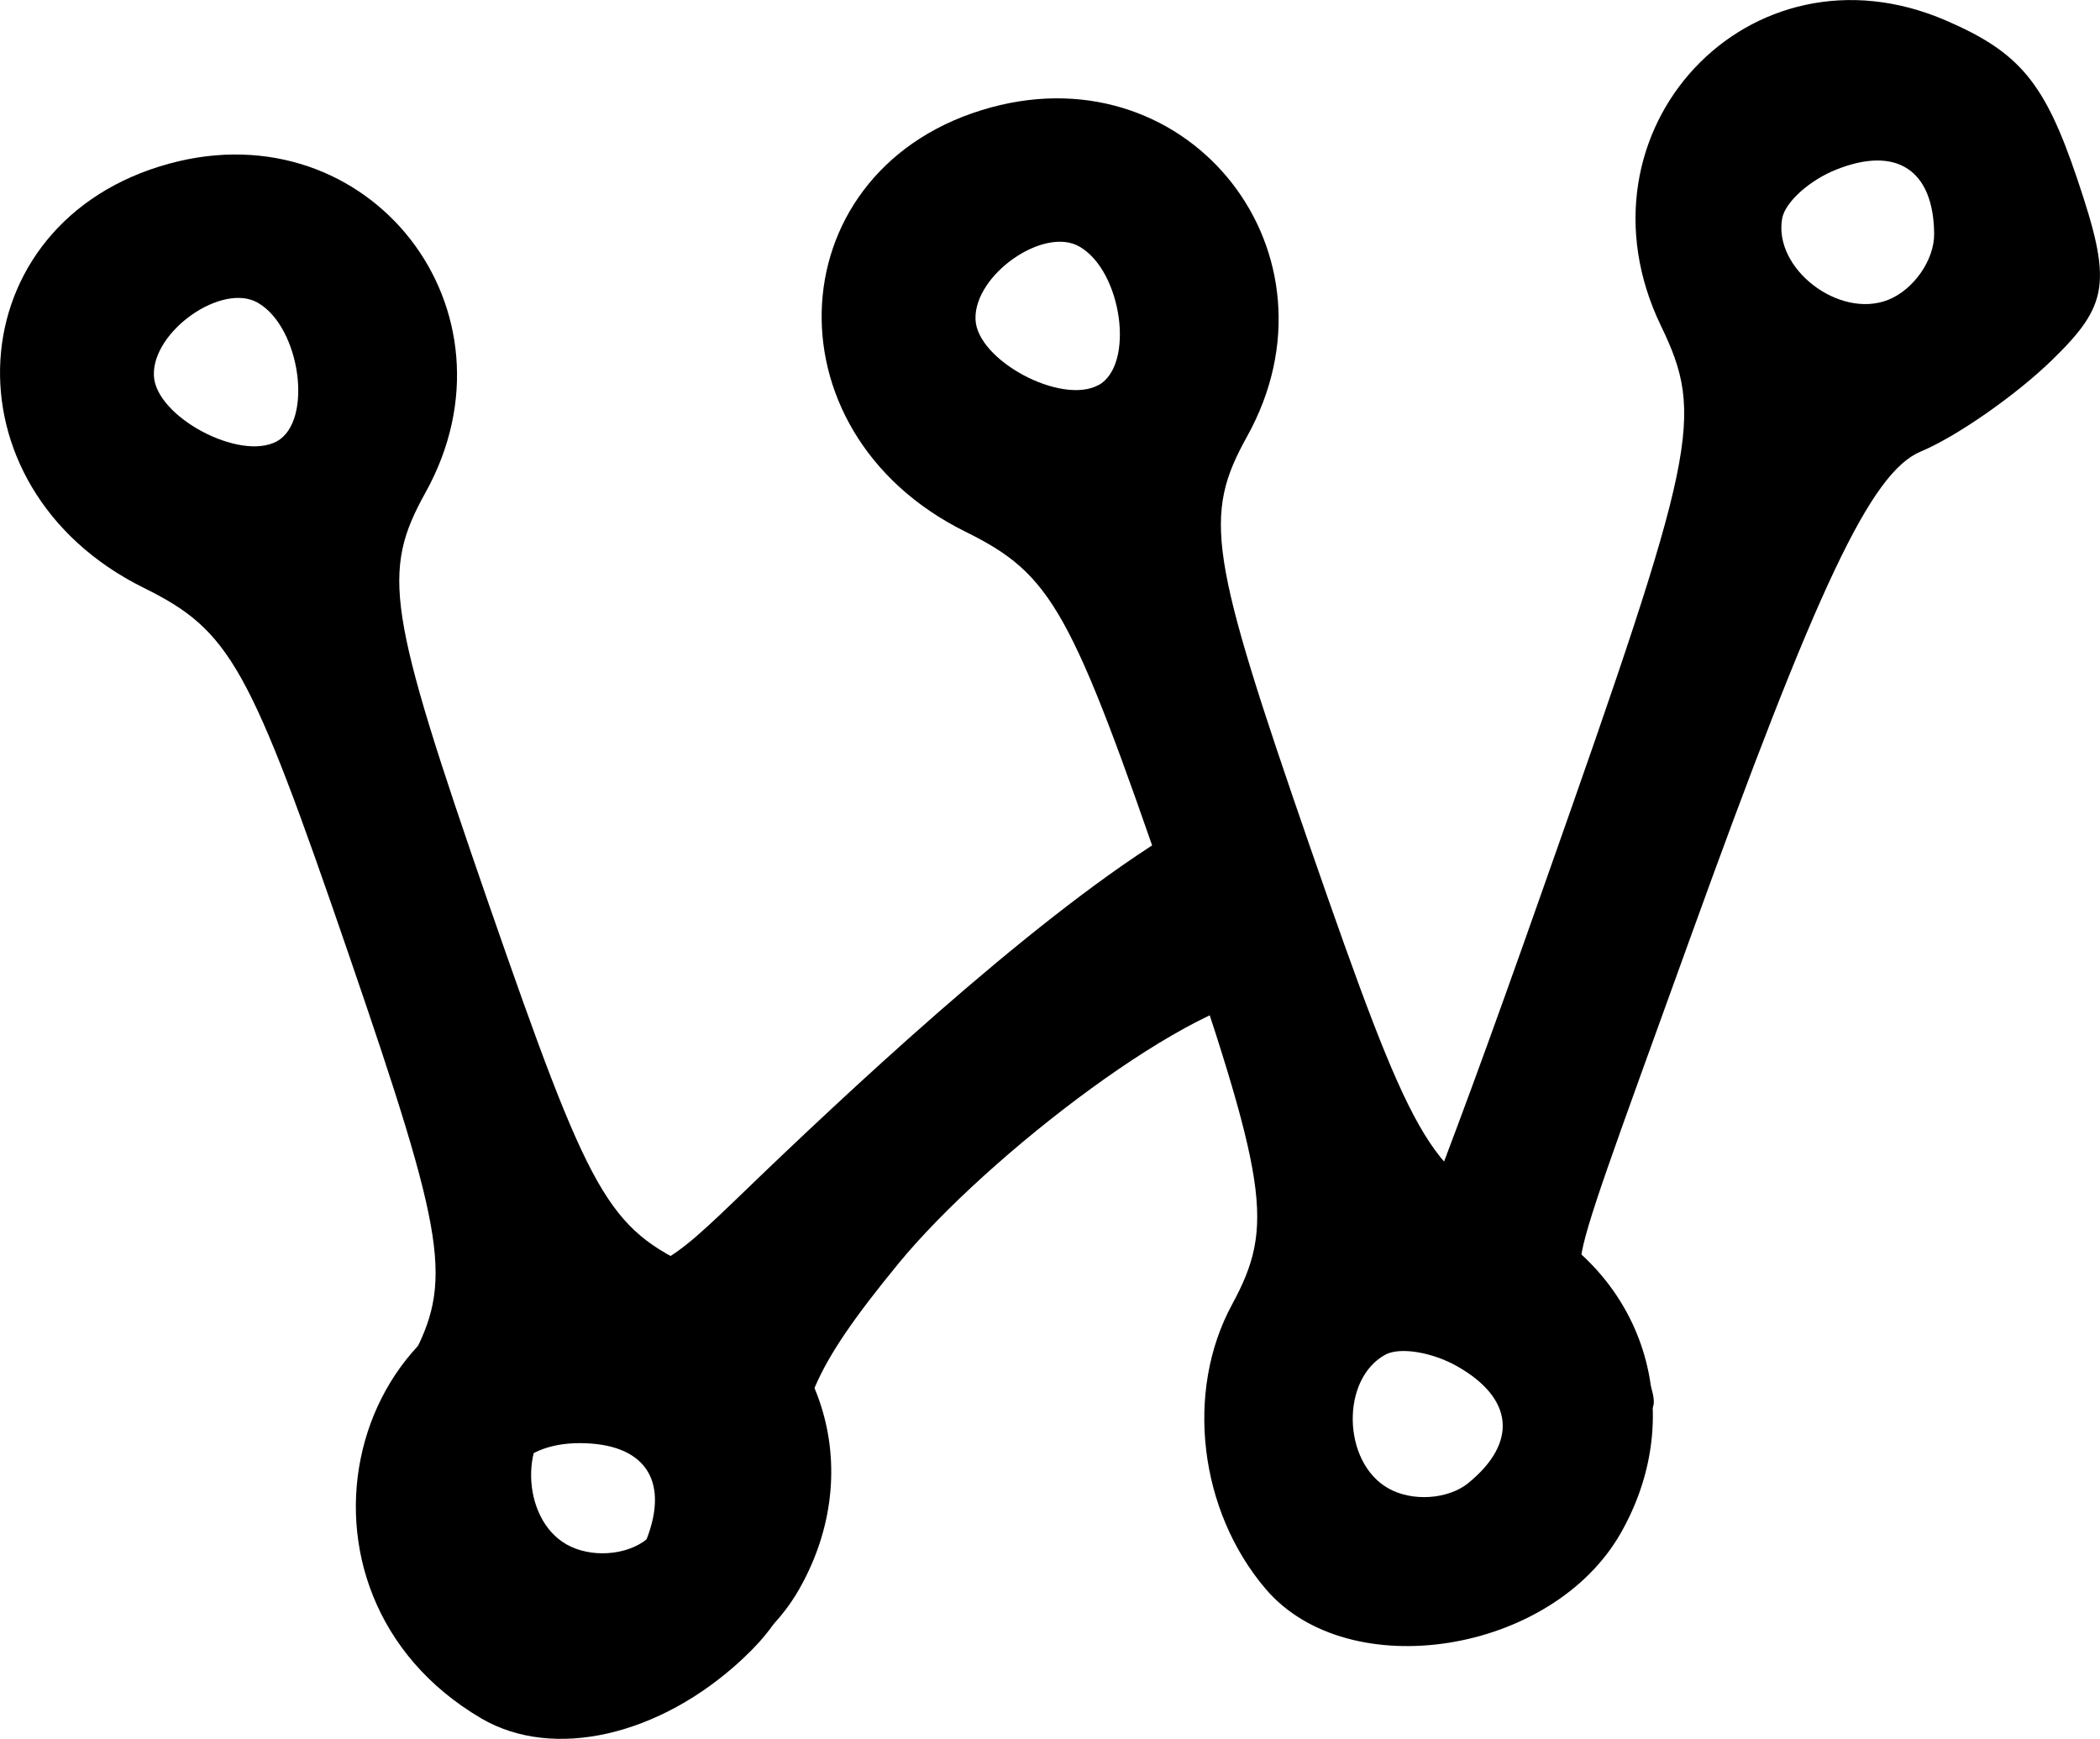
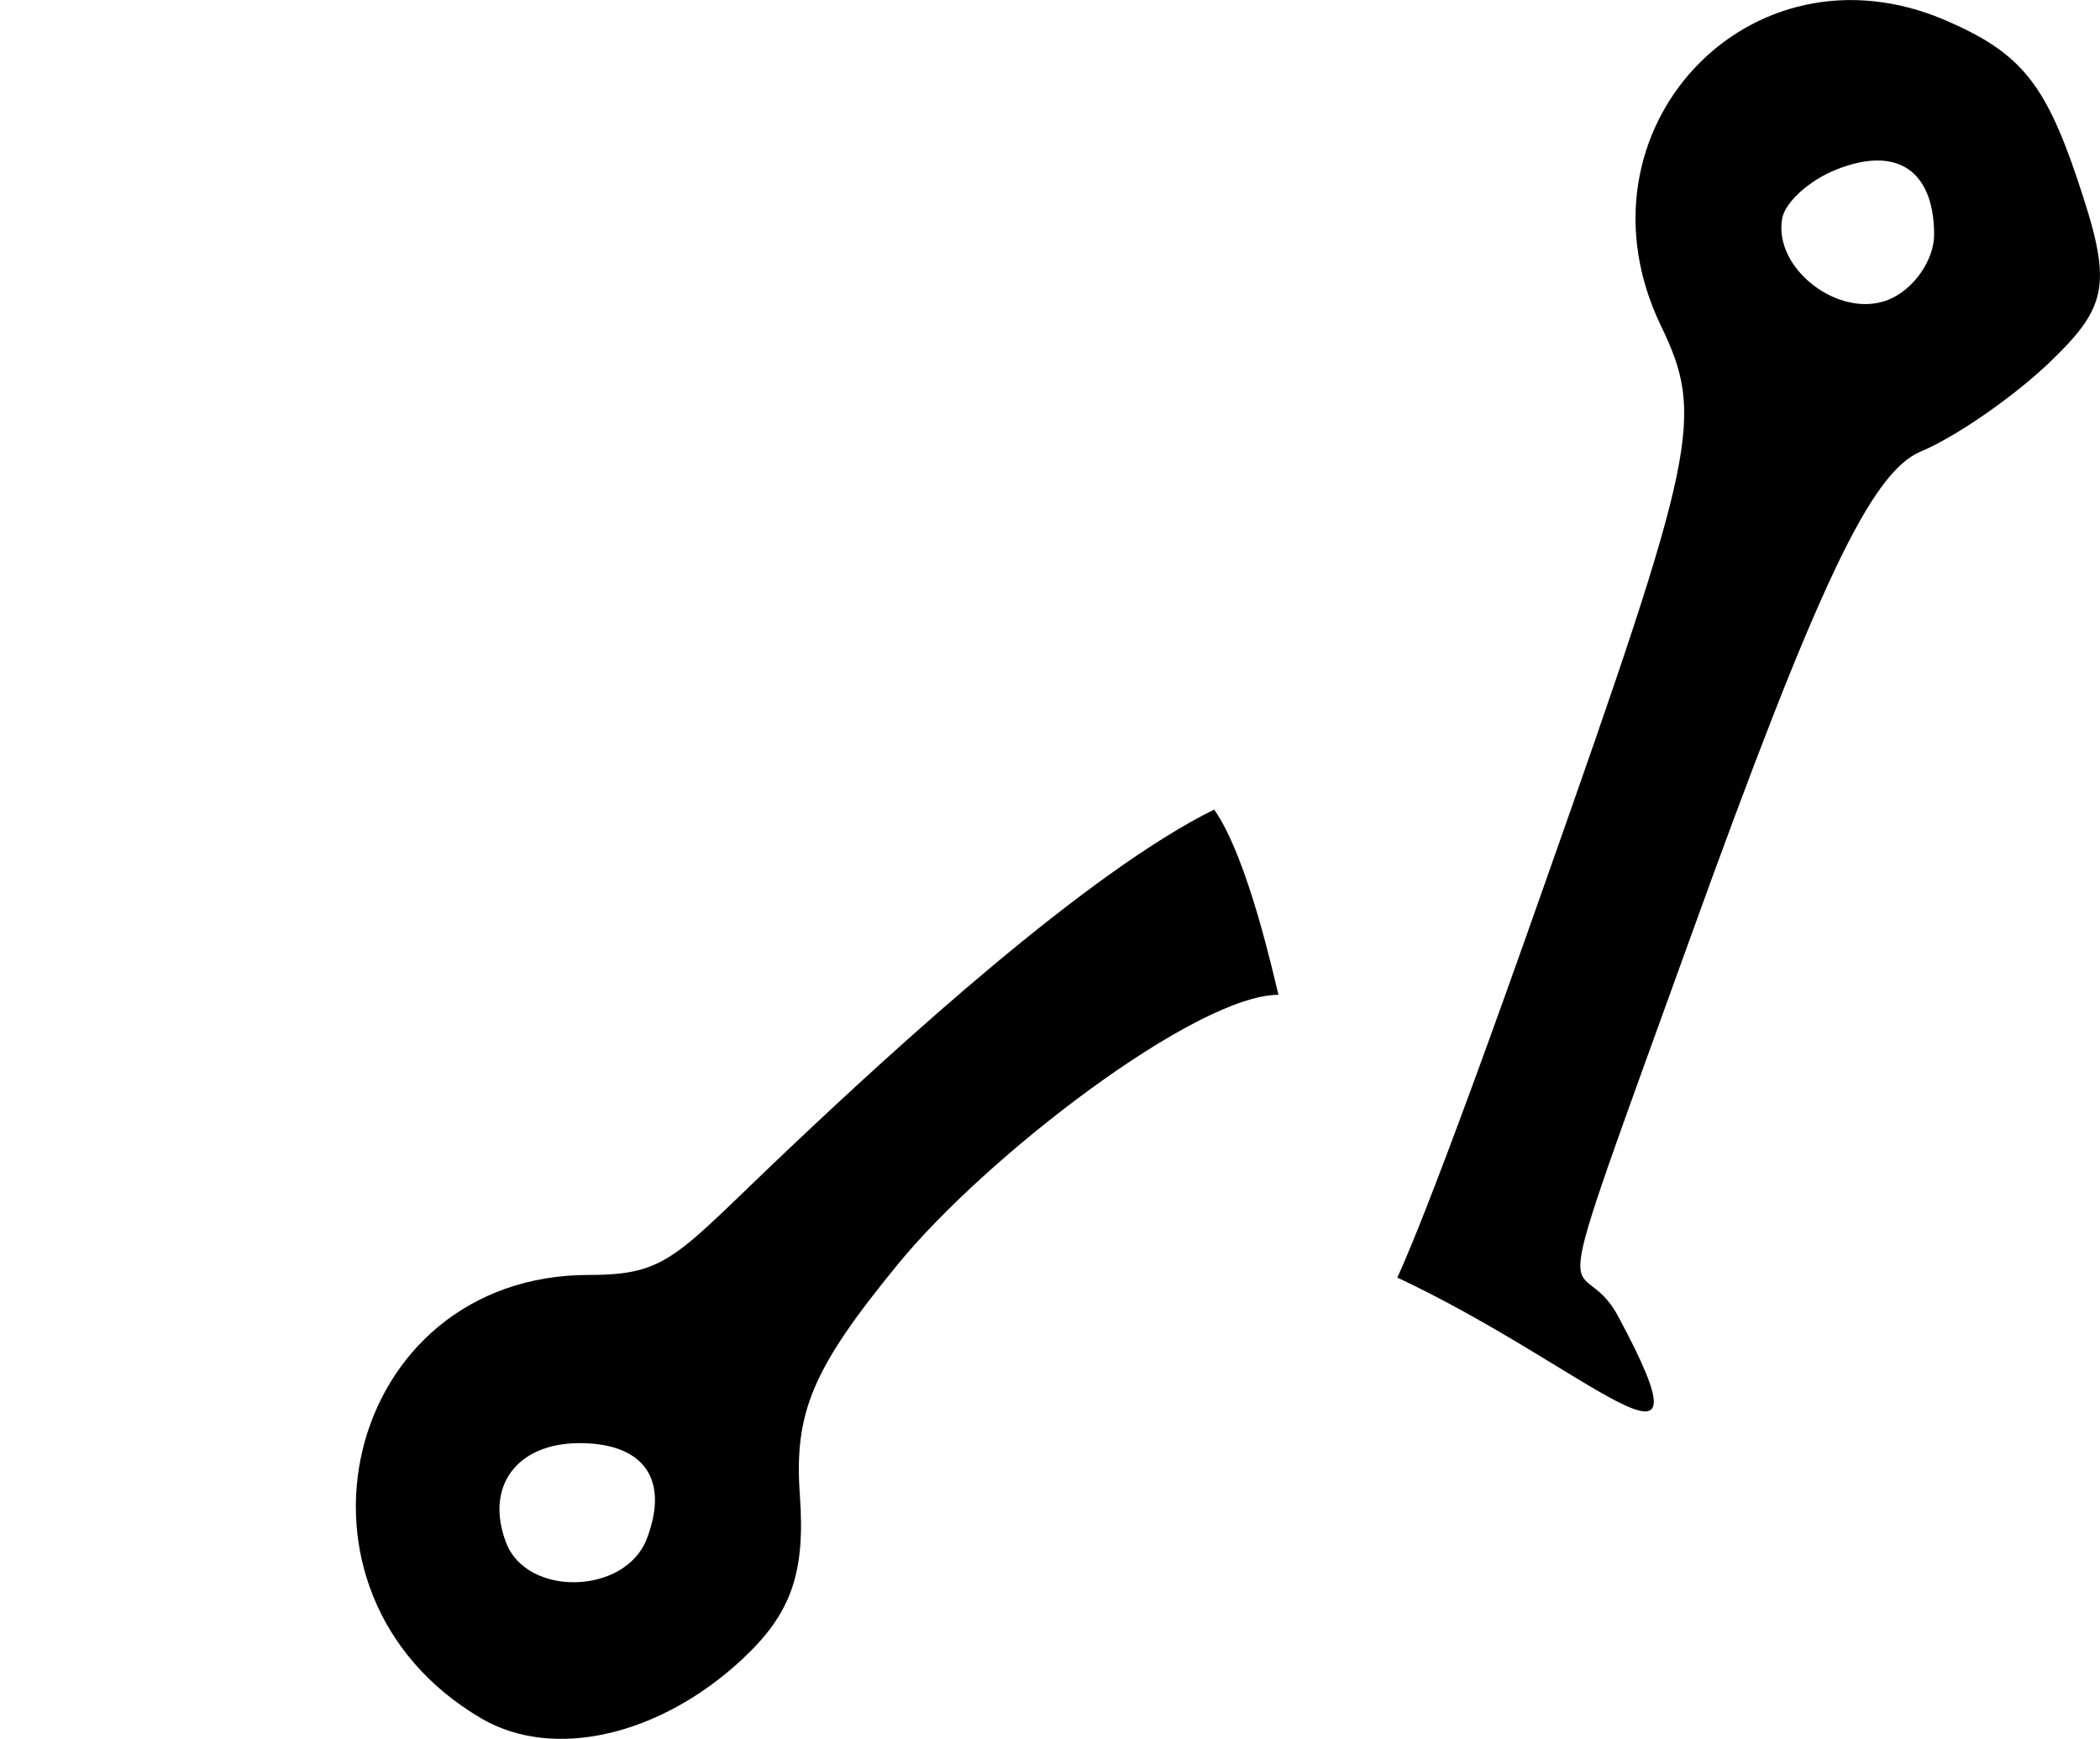
<svg xmlns="http://www.w3.org/2000/svg" viewBox="0 0 19.816 16.406" height="62.007" width="74.894">
-   <path d="M4.192 15.524c-.63-.738-.765-1.863-.32-2.684.405-.748.346-1.136-.583-3.84-.937-2.73-1.116-3.05-1.935-3.455-1.916-.95-1.765-3.453.242-4.001C3.488 1.027 4.97 2.93 4.014 4.649c-.416.75-.36 1.113.593 3.866.97 2.796 1.126 3.071 1.964 3.456 1.192.549 1.62 1.884.969 3.025-.65 1.14-2.566 1.441-3.348.528zm1.912-1.003c.465-.38.426-.796-.103-1.098-.238-.136-.544-.186-.681-.112-.423.23-.407 1.014.025 1.26.226.13.567.107.76-.05zM2.612 4.164c.346-.189.224-1.078-.18-1.308-.337-.193-.995.268-.98.686.013.387.809.813 1.16.622zM11.945 14.994c-.63-.738-.765-1.863-.32-2.684.405-.748.346-1.136-.583-3.84-.937-2.73-1.116-3.05-1.935-3.455-1.916-.95-1.765-3.453.242-4.001C11.24.497 12.723 2.4 11.767 4.119c-.416.75-.36 1.113.593 3.866.97 2.796 1.126 3.071 1.964 3.456 1.192.549 1.62 1.884.969 3.025-.65 1.14-2.566 1.441-3.348.528zm1.912-1.003c.465-.38.426-.796-.103-1.098-.238-.136-.544-.186-.681-.112-.423.23-.407 1.014.025 1.26.226.13.567.107.76-.05zM10.365 3.634c.346-.189.224-1.078-.18-1.308-.337-.193-.995.268-.98.687.013.386.809.812 1.16.62z" />
  <path d="M4.543 16.214c-2.027-1.187-1.3-4.185 1.015-4.185.75 0 .816-.177 1.864-1.169 1.047-.992 2.833-2.627 4.035-3.222.324.46.571 1.615.607 1.748-.772 0-2.75 1.515-3.588 2.538-.81.988-.985 1.4-.928 2.188.052.73-.081 1.11-.541 1.54-.78.728-1.787.958-2.464.562zm1.56-1.695c.215-.56-.025-.903-.634-.903-.594 0-.896.41-.693.94.198.515 1.125.49 1.327-.037zM13.185 12.054s.284-.565 1.392-3.717c1.44-4.078 1.509-4.407 1.096-5.263-.887-1.84.835-3.684 2.691-2.88.694.3.931.585 1.236 1.49.332.983.303 1.19-.244 1.72-.341.33-.896.716-1.231.856-.47.196-.972 1.255-2.186 4.618-1.443 3.996-1.06 2.817-.67 3.541.961 1.79-.26.492-2.083-.365zm5.066-9.85c-.006-.6-.355-.83-.921-.605-.255.1-.486.309-.513.462-.085.473.537.951 1 .768.241-.096.437-.377.434-.625z" />
</svg>